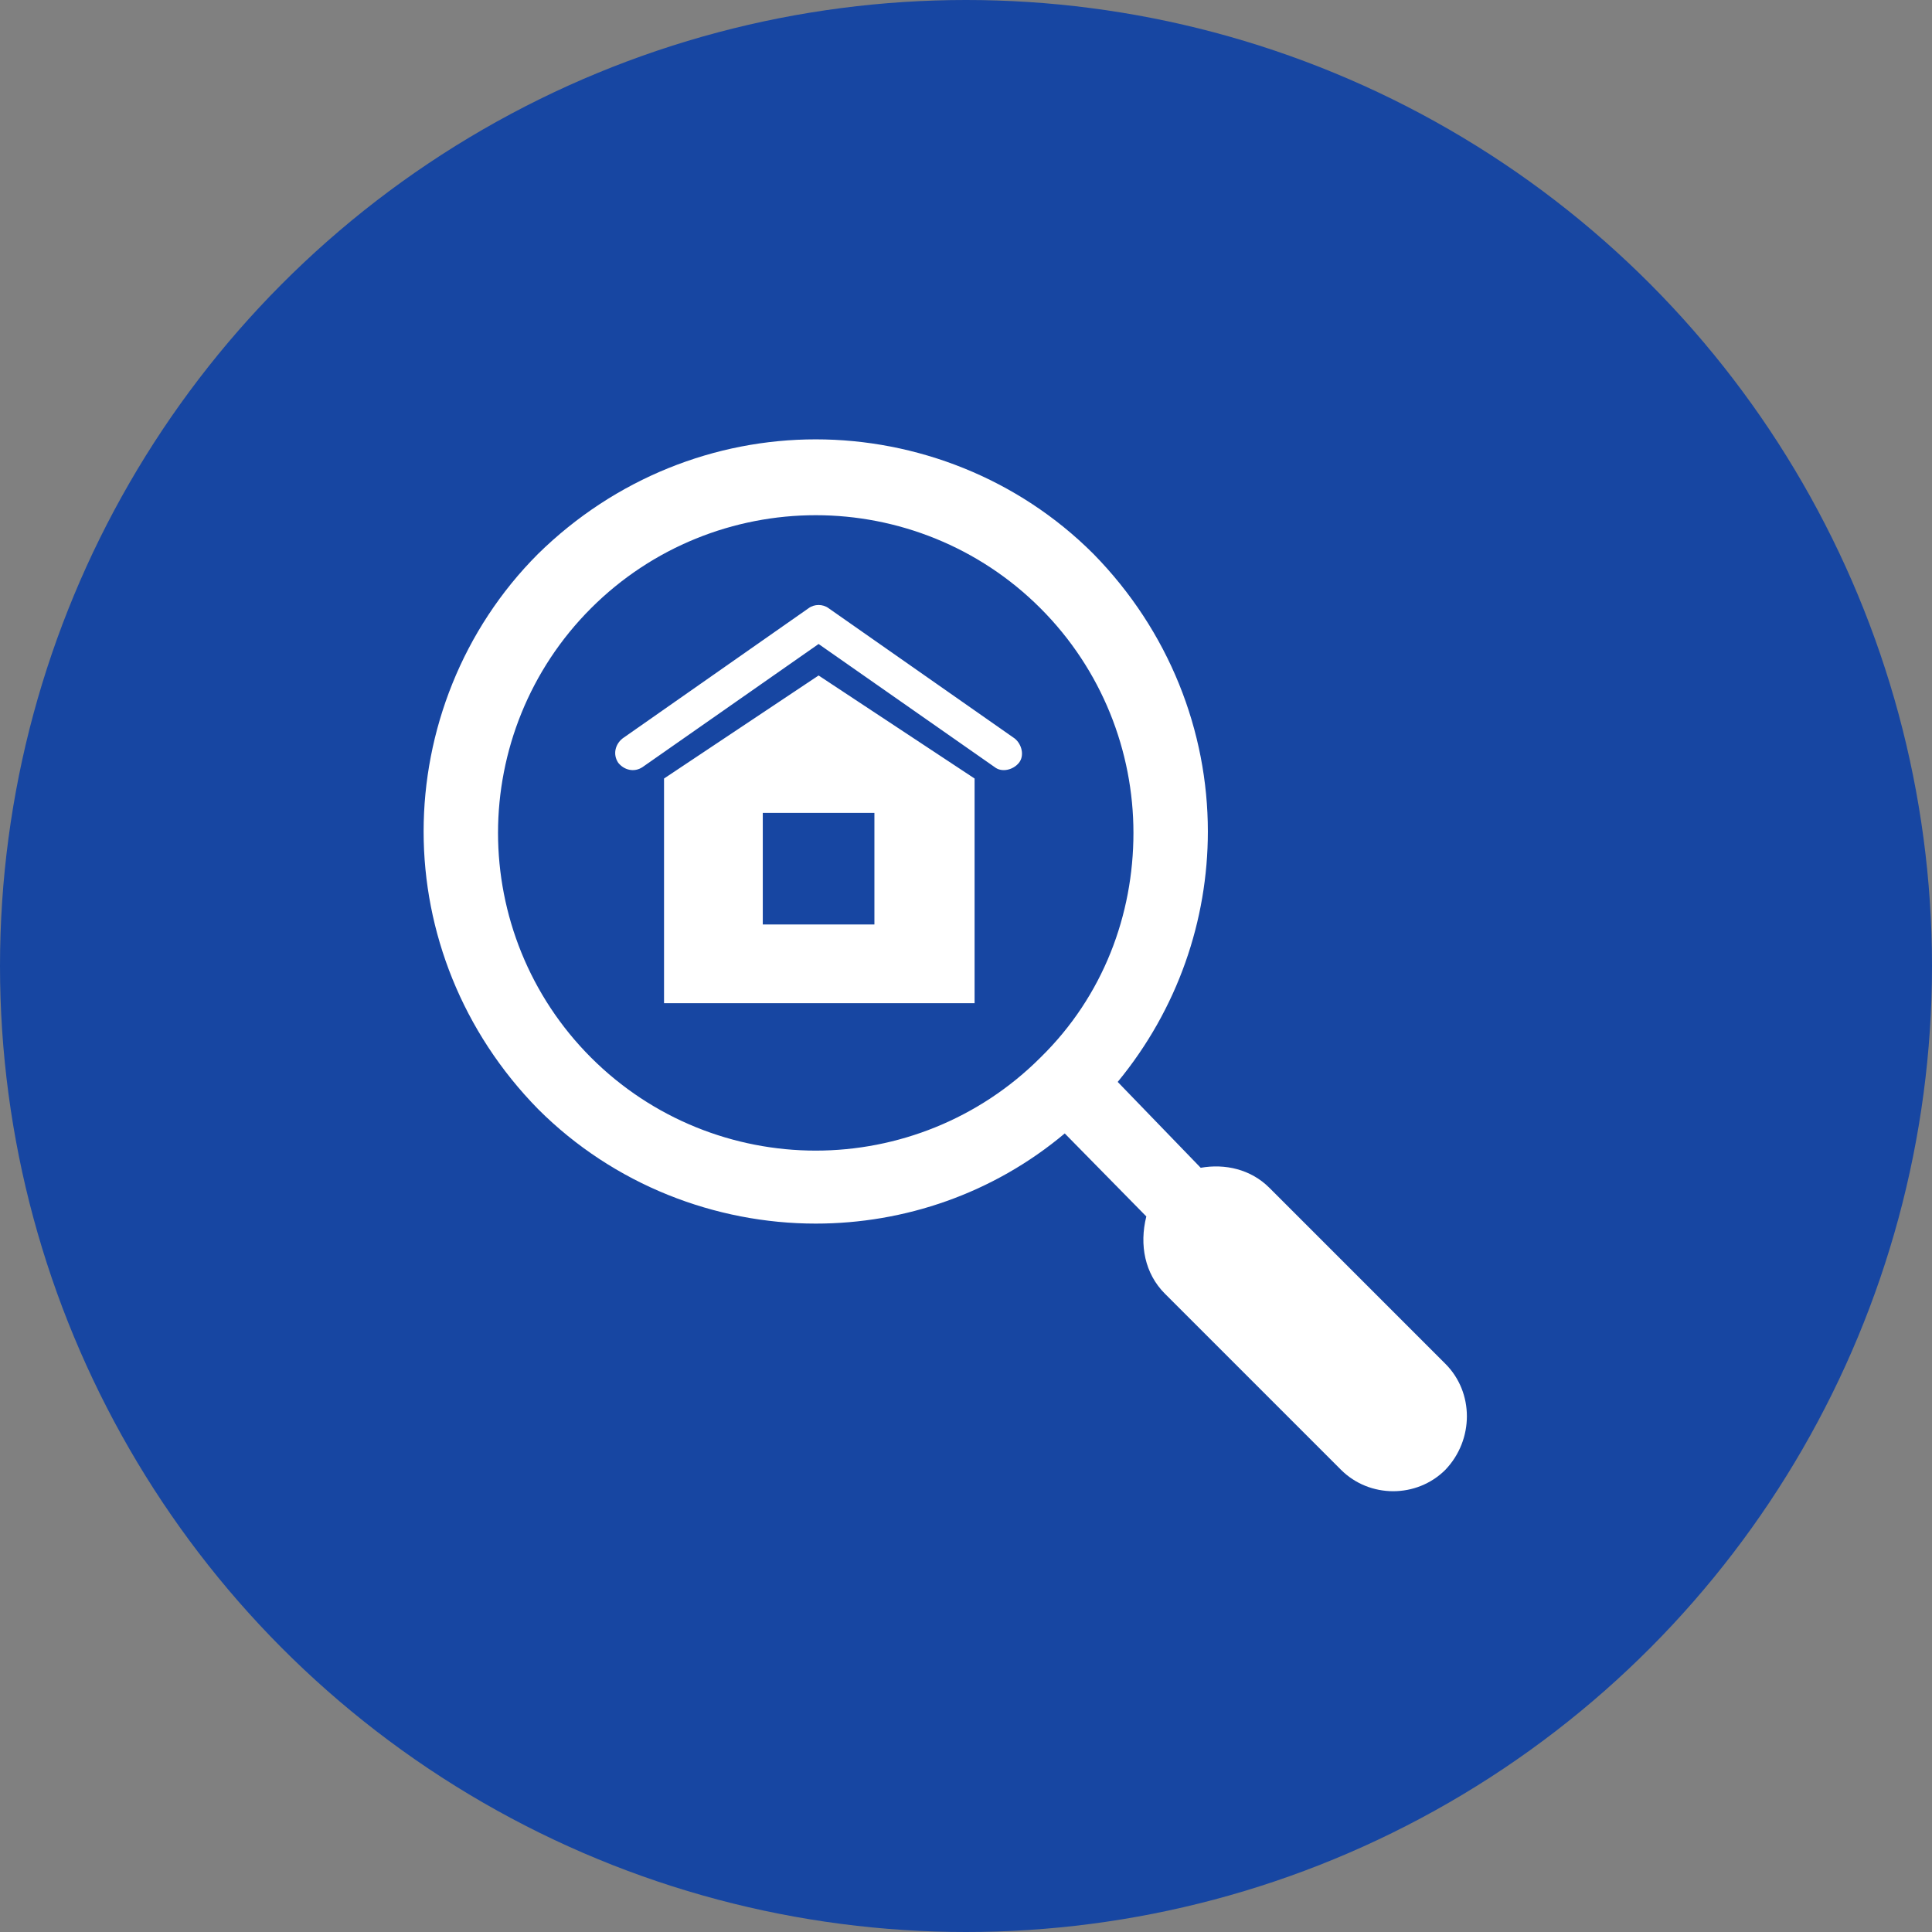
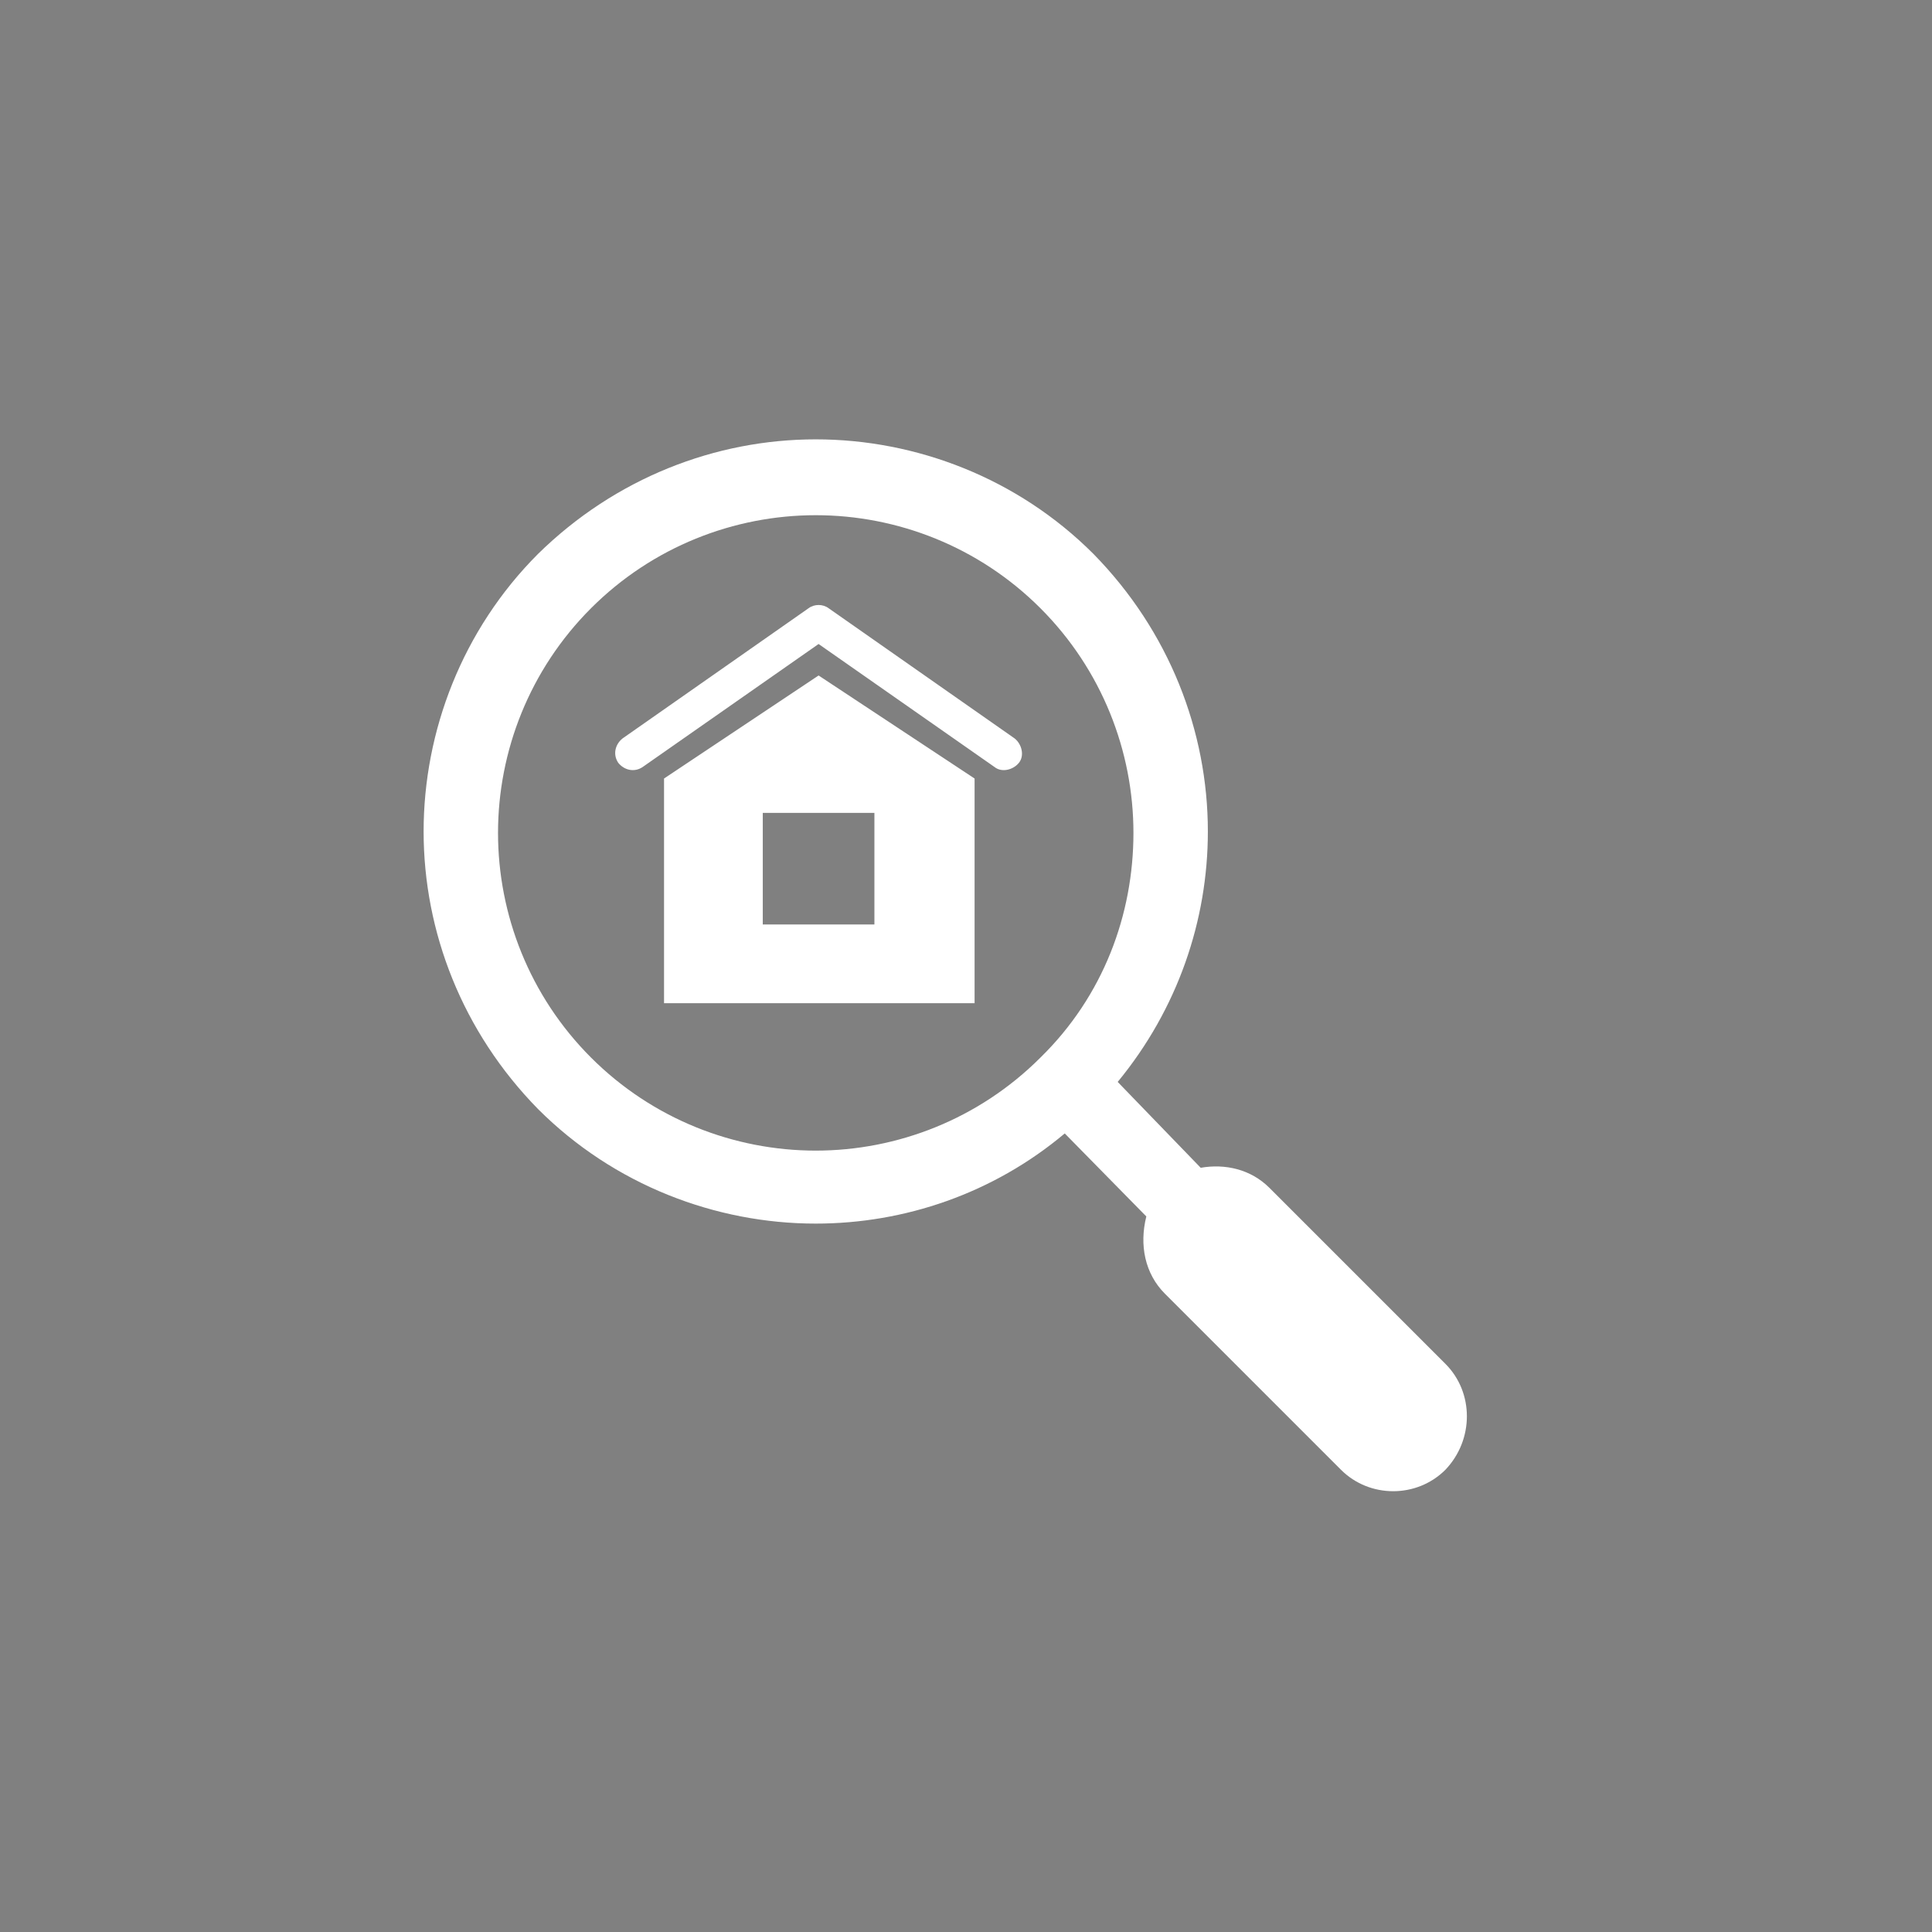
<svg xmlns="http://www.w3.org/2000/svg" version="1.1" x="0px" y="0px" viewBox="0 0 135 135" style="enable-background:new 0 0 135 135;" xml:space="preserve">
  <rect x="0" y="0" width="135" height="135" fill="#808080" stroke="none" />
  <style type="text/css">
	.st0{fill:#1746A2;}
	.st1{fill:#FFFFFF;}
</style>
  <g id="レイヤー_1">
</g>
  <g id="図形">
-     <circle class="st0" cx="67.5" cy="67.5" r="67.5" />
-   </g>
+     </g>
  <g id="イラスト">
    <path class="st1" d="M46.4,54.4v15.7h21.7V54.4l-10.9-7.2L46.4,54.4z M61.1,64.6h-7.8v-7.8h7.8V64.6z M57.9,42.5   c-0.4-0.3-1-0.3-1.4,0l-13,9.1c-0.5,0.4-0.7,1.1-0.3,1.7c0.4,0.5,1.1,0.7,1.7,0.3L57.2,45l12.3,8.6c0.5,0.4,1.3,0.2,1.7-0.3   c0.4-0.5,0.2-1.3-0.3-1.7L57.9,42.5z M101,95.3L88.7,83c-1.3-1.3-3.1-1.7-4.8-1.4l-5.8-6c4.2-5.1,6.3-11.3,6.3-17.5   c0-7-2.7-14-8-19.4c-5.3-5.3-12.4-8-19.4-8c-7,0-14,2.7-19.4,8c-5.3,5.3-8,12.4-8,19.4c0,7,2.7,14,8,19.4c5.3,5.3,12.4,8,19.4,8   c6.2,0,12.4-2.1,17.4-6.3l5.7,5.8C79.6,87,80,89,81.4,90.4l12.3,12.3c2,2,5.3,2,7.3,0C103,100.6,103,97.3,101,95.3z M72.7,73.9   c-4.3,4.3-10,6.5-15.7,6.5c-5.7,0-11.4-2.2-15.7-6.5c-4.3-4.3-6.5-10-6.5-15.7c0-5.7,2.2-11.4,6.5-15.7c4.3-4.3,10-6.5,15.7-6.5   c5.7,0,11.4,2.2,15.7,6.5c4.3,4.3,6.5,10,6.5,15.7C79.2,63.9,77.1,69.6,72.7,73.9z" />
  </g>
</svg>